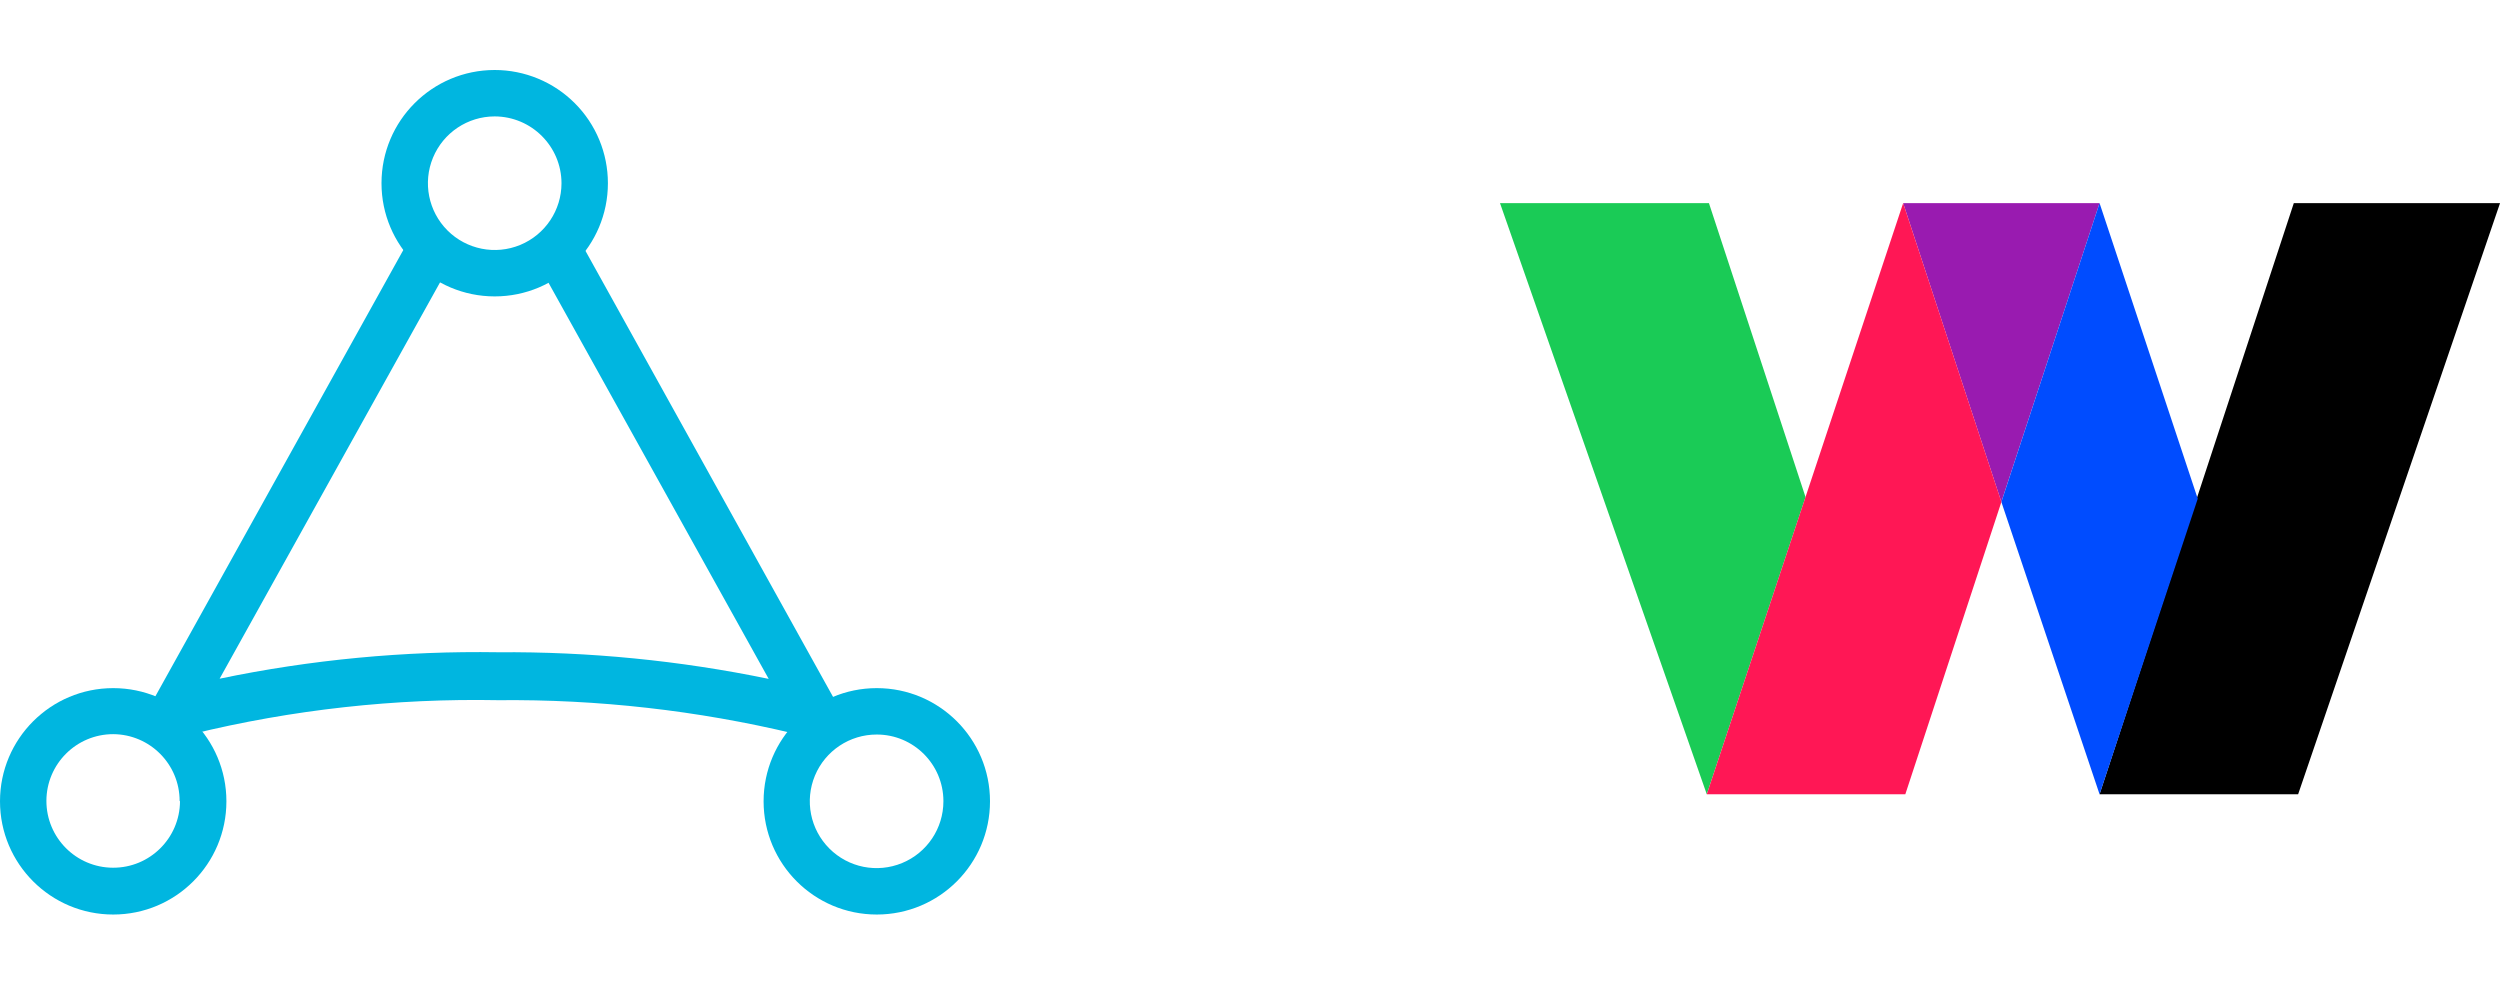
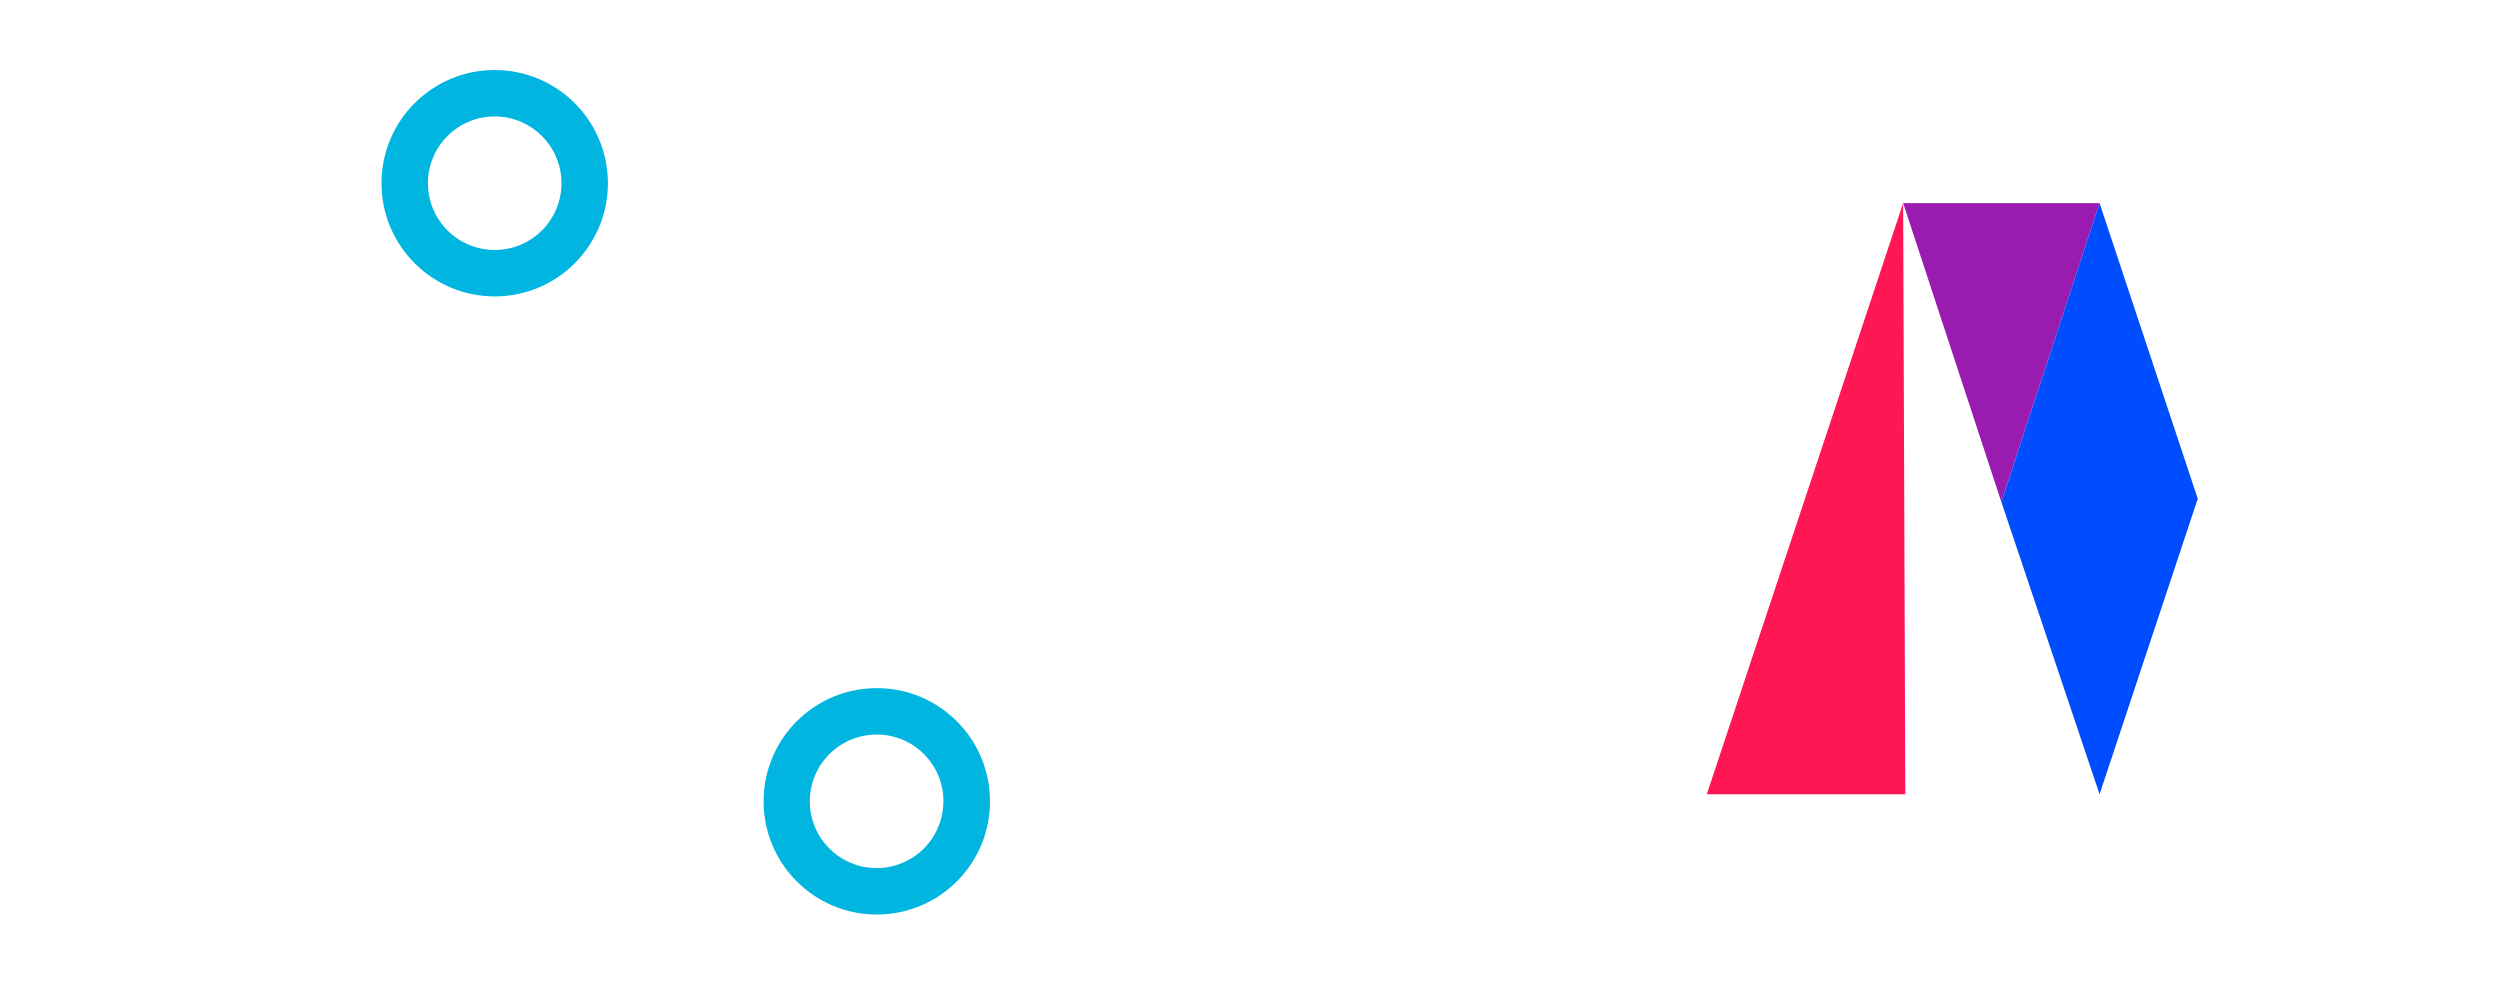
<svg xmlns="http://www.w3.org/2000/svg" width="80" height="32" viewBox="0 0 80 32" fill="none">
  <g clip-path="url(#clip0_4701_3998)">
    <path d="M28.057 22.02C26.056 22.02 24.435 23.642 24.435 25.642C24.435 27.643 26.056 29.265 28.057 29.265C30.058 29.265 31.68 27.643 31.68 25.642C31.68 23.642 30.058 22.02 28.057 22.02ZM30.189 25.642C30.189 26.507 29.667 27.287 28.868 27.617C28.068 27.948 27.148 27.764 26.538 27.151C25.927 26.539 25.745 25.619 26.078 24.82C26.411 24.022 27.192 23.503 28.057 23.505C29.232 23.505 30.185 24.456 30.189 25.63V25.642Z" fill="#00B6E0" />
-     <path d="M3.623 22.02C1.622 22.02 0 23.642 0 25.642C0 27.643 1.622 29.265 3.623 29.265C5.623 29.265 7.245 27.643 7.245 25.642C7.245 23.642 5.623 22.02 3.623 22.02ZM5.76 25.642C5.753 26.821 4.793 27.772 3.615 27.767C2.436 27.763 1.483 26.805 1.485 25.626C1.488 24.447 2.444 23.493 3.623 23.493C4.798 23.5 5.748 24.454 5.748 25.63L5.76 25.642Z" fill="#00B6E0" />
    <path d="M15.831 2.24C13.83 2.24 12.208 3.862 12.208 5.863C12.208 7.863 13.83 9.485 15.831 9.485C17.831 9.485 19.453 7.863 19.453 5.863C19.453 4.902 19.072 3.98 18.392 3.301C17.713 2.622 16.791 2.24 15.831 2.24ZM17.968 5.863C17.968 6.727 17.447 7.506 16.649 7.837C15.85 8.168 14.931 7.985 14.319 7.374C13.708 6.763 13.525 5.843 13.856 5.045C14.187 4.246 14.966 3.725 15.831 3.725C17.01 3.729 17.965 4.684 17.968 5.863Z" fill="#00B6E0" />
-     <path d="M26.723 22.418L18.753 8.06L18.675 7.922L18.572 8.048C18.301 8.39 17.964 8.673 17.582 8.882L17.485 8.93L17.54 9.026L24.598 21.724C21.75 21.136 18.848 20.85 15.94 20.872C12.947 20.825 9.958 21.108 7.028 21.718L14.08 9.038L14.134 8.942L14.038 8.882C13.655 8.678 13.318 8.399 13.047 8.06L12.945 7.934L12.866 8.072L4.896 22.418L4.83 22.527L4.951 22.569C5.337 22.708 5.7 23.173 6.013 23.475L6.068 23.517L6.128 23.487H6.158C9.359 22.707 12.646 22.343 15.94 22.406C19.129 22.374 22.311 22.733 25.413 23.475L25.467 23.577L25.57 23.499C25.896 23.215 26.252 22.726 26.644 22.587L26.765 22.545L26.723 22.418Z" fill="#00B6E0" />
  </g>
-   <path d="M67.186 25.417H73.54L80.001 6.5H73.402L67.186 25.417Z" fill="black" />
  <path d="M67.186 6.5H60.901L64.043 16.063L67.186 6.5Z" fill="#991BB0" />
-   <path d="M57.777 15.907L54.617 25.417L48 6.5H54.686L57.777 15.907Z" fill="#1ACB56" />
  <path d="M70.328 15.959L67.186 25.417L64.044 16.063L67.186 6.5L70.328 15.959Z" fill="#004CFF" />
-   <path d="M54.617 25.417H60.97L64.044 16.063L60.901 6.5L54.617 25.417Z" fill="#FF1755" />
+   <path d="M54.617 25.417H60.97L60.901 6.5L54.617 25.417Z" fill="#FF1755" />
  <defs>
    <clipPath id="clip0_4701_3998">
      <rect width="32" height="27.52" fill="white" transform="translate(0 2.24)" />
    </clipPath>
  </defs>
</svg>